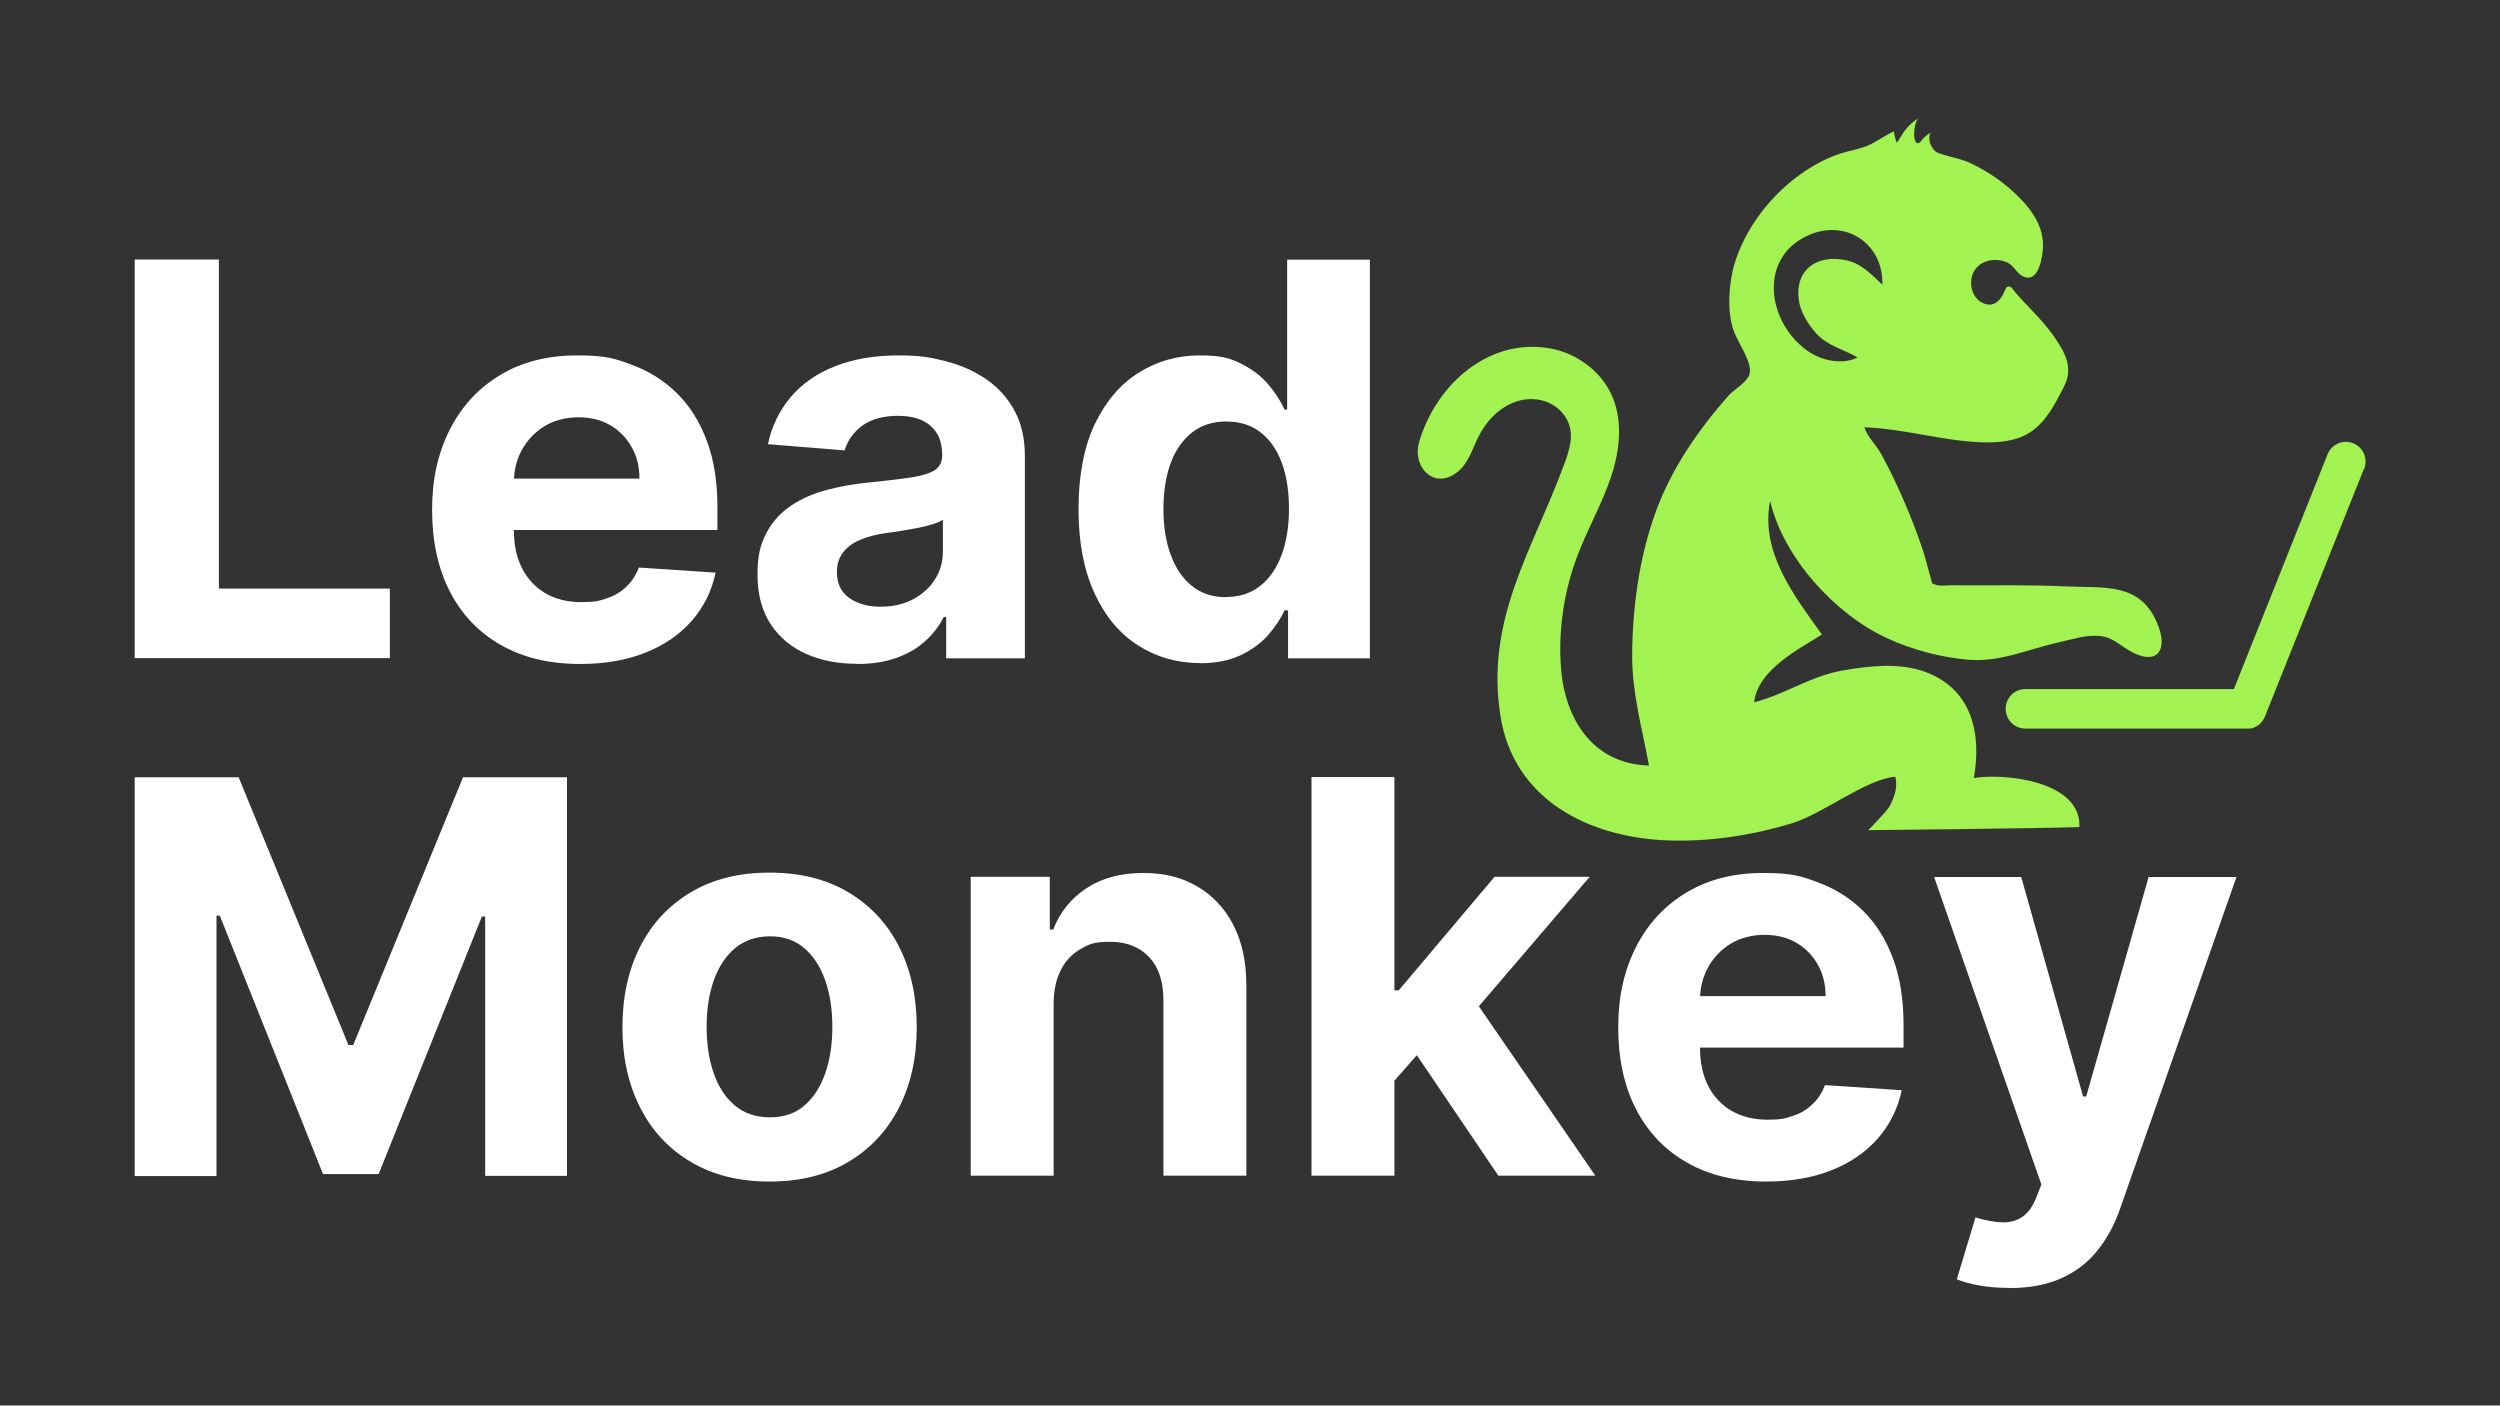
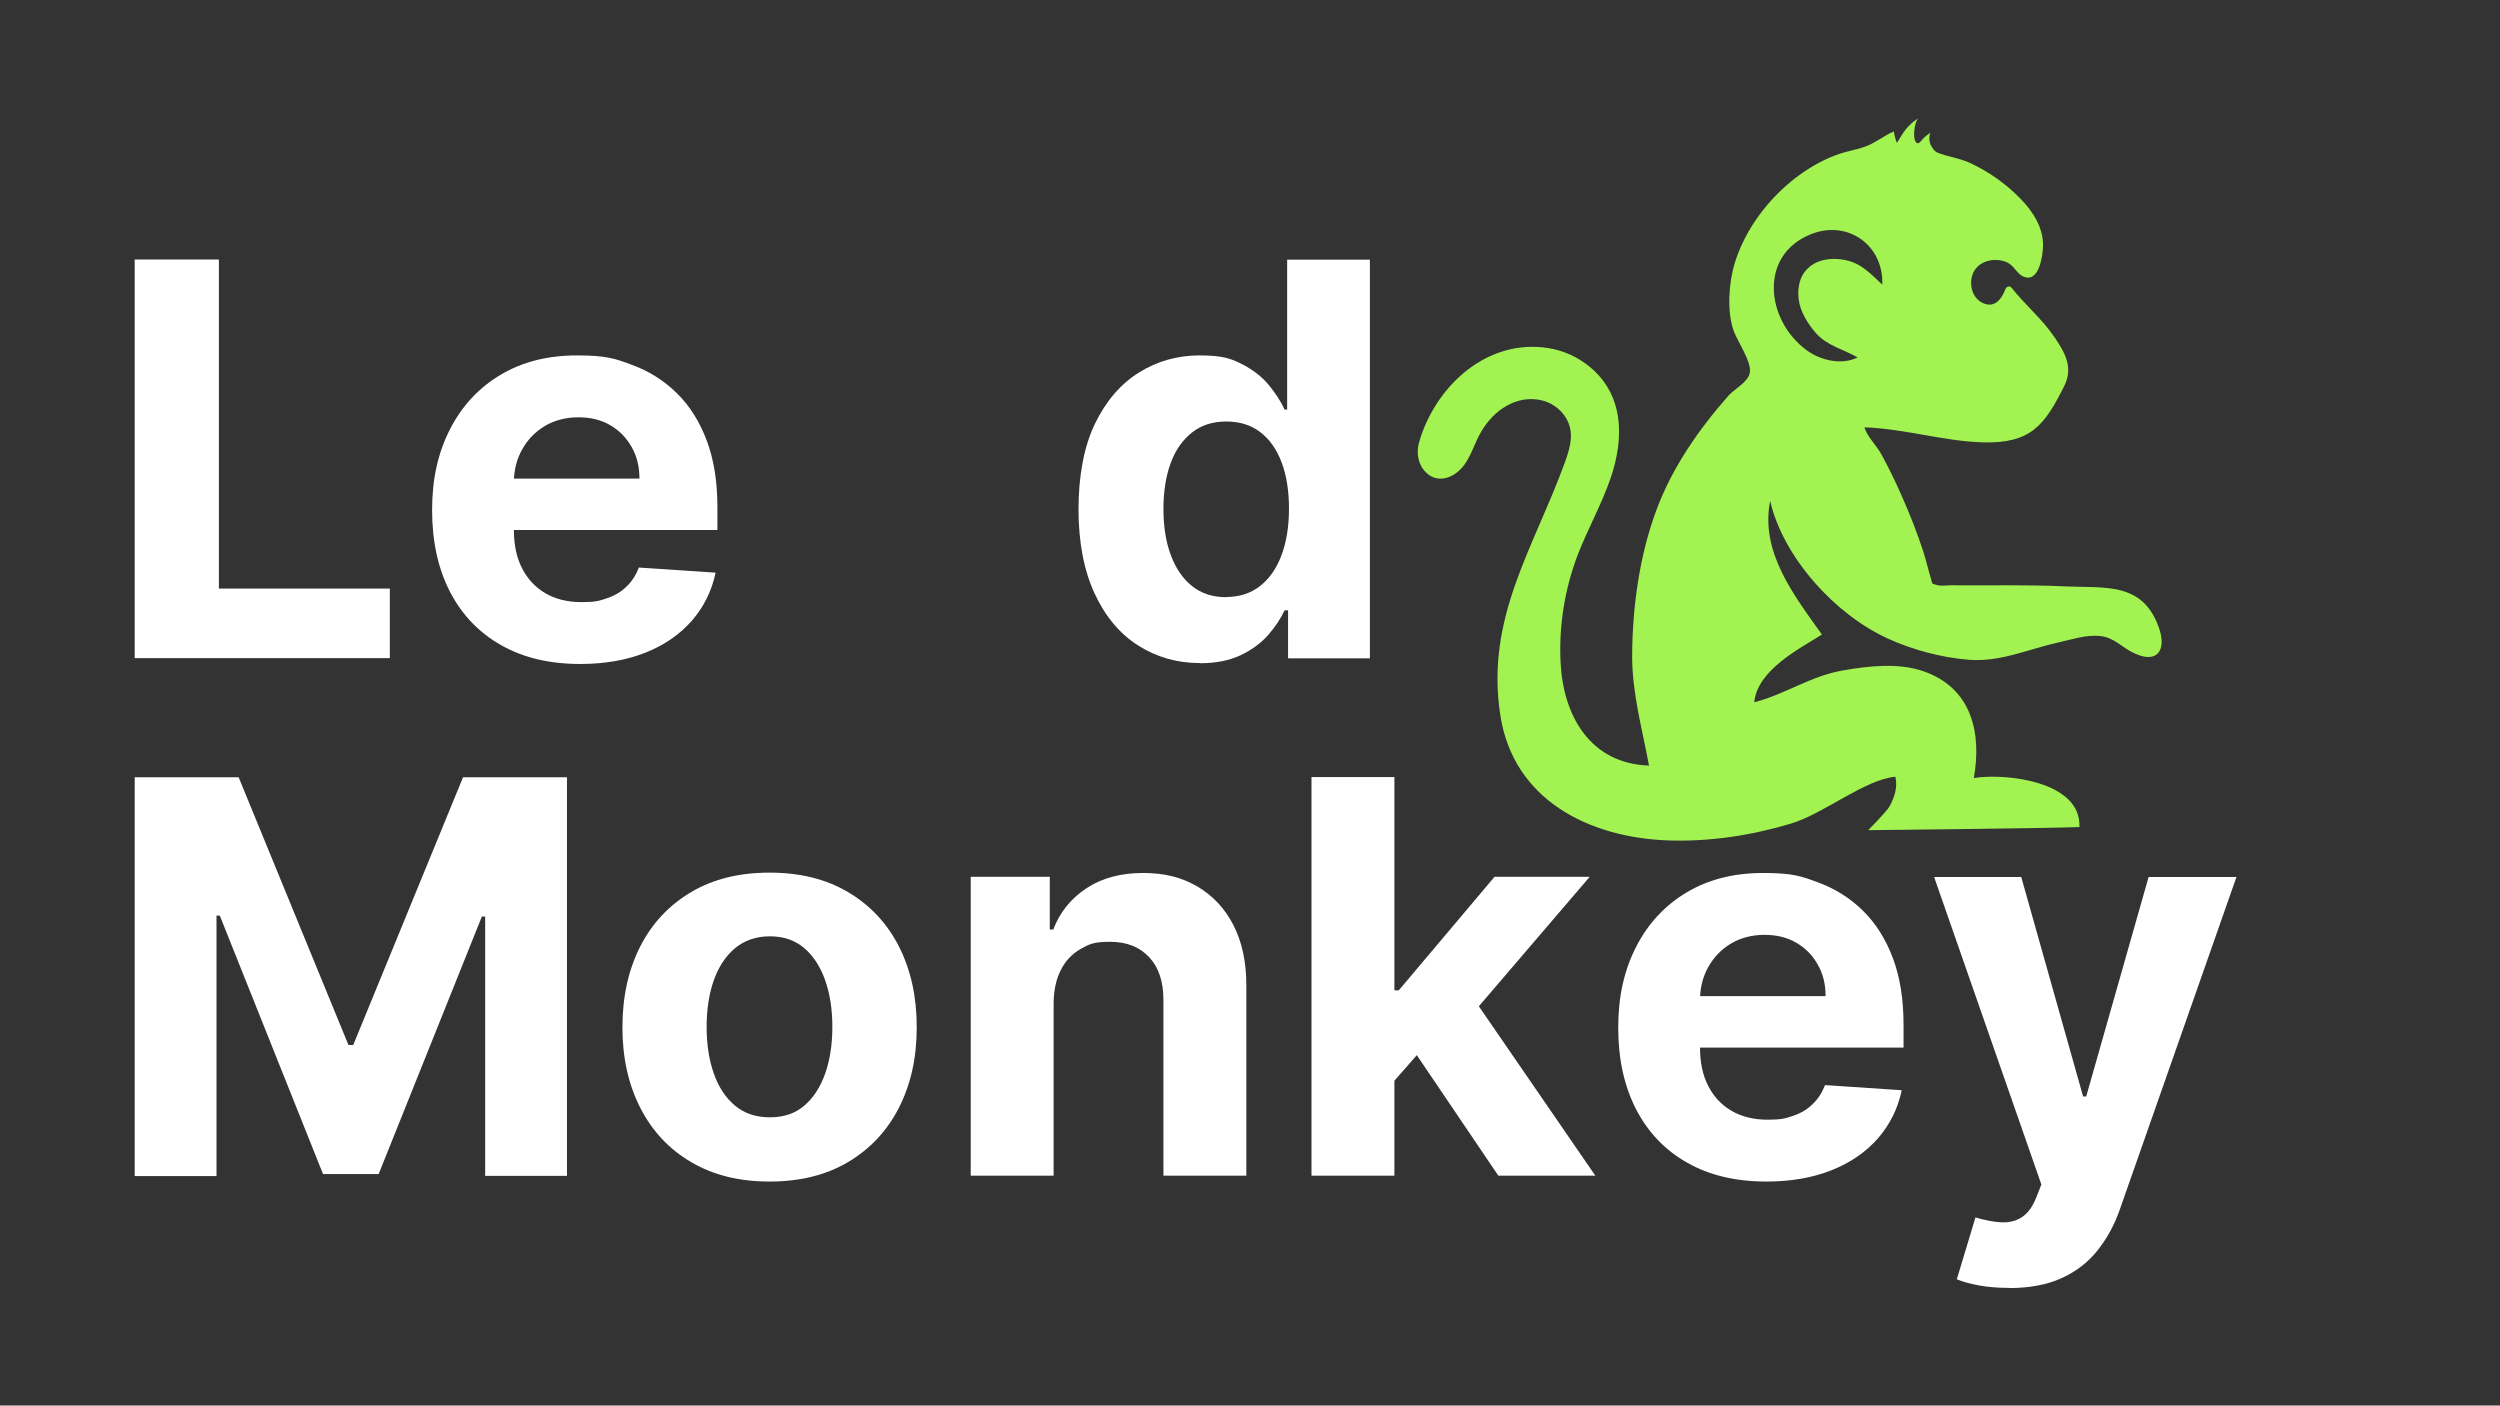
<svg xmlns="http://www.w3.org/2000/svg" id="Layer_1" version="1.1" viewBox="0 0 1366 768">
  <rect x="0" y="0" width="1366" height="768" fill="#333333" stroke="none" />
  <defs>
    <style>
      .st0 {
        fill: #fff;
      }

      .st1 {
        fill: #a2f251;
      }
    </style>
  </defs>
  <g>
-     <path class="st1" d="M1291.6,256.3l-54,135.1c0,.3-.2.5-.4.8,0,.2-.2.4-.3.6-.1.2-.3.5-.4.7-.2.3-.4.5-.6.8-.3.3-.5.6-.8.9-.2.2-.4.4-.6.6,0,0,0,0,0,0-.3.2-.5.4-.8.6,0,0,0,0,0,0-.3.2-.5.3-.8.5-.3.2-.5.3-.8.4-.4.2-.8.3-1.2.5-.3,0-.6.2-.8.2,0,0-.1,0-.2,0-.3,0-.6.1-.9.1-.4,0-.7,0-1.1,0h-121.2c-6,0-10.8-4.8-10.8-10.8s4.8-10.8,10.8-10.8h113.9l51.2-128.3c2.2-5.5,8.5-8.2,14-6,5.5,2.2,8.2,8.5,6,14Z" />
    <path class="st1" d="M1179.3,342.1c-9-24.3-29.6-20.7-51-21.7-20.8-1-41.7-.4-62.6-.6-2.2,0-5.2.5-7.2-.1-3.2-.9-2.5-.2-3.5-3.8-1.5-4.9-2.6-9.9-4.2-14.8-3.3-10.1-7.2-20-11.5-29.7-3.5-7.9-7.2-15.7-11.4-23.3-2.7-4.9-7.6-9.4-9.2-14.6,21.7.7,42.8,7.5,64.5,8.2,26.6.8,34.1-9.5,44.8-31,4.9-9.9.3-18-5.3-26.3-6.9-10.2-16.1-17.7-23.6-27.2-1-1.2-2.8-.7-3.3.7-1.9,5.1-5.5,10.1-11.3,8.1-6.9-2.3-9.2-11-6.2-17.2,3.2-6.6,12-8.3,18.4-5.4,3.8,1.7,5.2,6,8.6,7.6,8.8,4.1,10.8-11.1,11-16.1.4-10.1-5.3-19.1-12.1-26.1-7.8-8.1-17.1-14.7-27.2-19.5-4.6-2.2-9.7-3.2-14.6-4.6s-5.4-2.1-6.9-4.5c-.8-1.2-1.2-2.6-1.3-4s.1-3.4.9-3.9c-1.3.8-2.6,1.8-3.8,2.9s-2.5,3.5-3.8,3c-2.9-1.3-1.5-12.4.9-13.7-2.7,1.6-5.1,3.7-7.1,6.2-1,1.2-1.8,2.5-2.6,3.8s-2.2,3.6-2.3,3.5c-.8-2-1.3-4-1.6-6.2-5.4,2.3-9.9,6.2-15.4,8.2-4.6,1.7-9.5,2.5-14.2,4-3.8,1.3-7.5,2.9-11.1,4.8-7.3,3.9-14.1,8.8-20.1,14.4-11.8,11-21.3,25-26.1,40.4-3.3,10.6-4.5,26.8-.5,37.5,2.1,5.7,9.7,16.5,8.7,22.5-.8,5.1-8.5,9-11.6,12.5-16.3,18.5-30.6,39-39.3,62.2-9.4,25-13.3,53.6-13.4,80.3,0,20.4,5.6,40.1,9.2,59.7-31.8-1-46.9-26.9-48.3-56.4-1-19.8,2.2-39.7,9.2-58.3,5.5-14.4,13.2-27.9,18.2-42.5,7.2-21.2,8-46.5-13.7-62.4-6.8-5-15-8.1-23.4-8.9-32.6-3.4-59.2,22.6-67.6,51.8-1.7,5.7-.6,12.2,3.6,16.4,7,7,16.3,2.5,21-3.9,3.7-5,5.5-11.1,8.4-16.6,6-11.4,17.5-20.7,30.9-19.3,5.9.6,11.4,3.5,15,8.2,6.6,8.5,3.8,17.7.8,26.1-17.3,47.5-43.6,85.2-35.3,138.5,7.2,46.1,48.4,66.6,91.5,68.2,22.7.8,45.6-2.7,67.3-9.2,17.7-5.3,40.6-24.2,57-25.6,1.4,5.6-.4,11-3.1,16.1-1.5,2.8-11.7,13.1-11.7,13.1,0,0,96.5-1,115.4-1.7,1.1-25-40.3-29.6-57.7-26.8,4.3-24.1-.8-49.2-27.7-58.4-13.8-4.7-29.9-2.8-43.8-.4-17.9,3.1-31.8,13.2-48.5,17.4,1.8-17.6,24.3-29,37-37-15.4-21.6-33.8-45.1-28.3-73,7.2,31,35.5,62,64.1,75.1,13.7,6.3,29.6,10.5,44.5,11.7,17.5,1.3,32.2-5.8,49-9.5,7.3-1.6,15-4.3,22.7-3.5,8,.9,11.6,6.2,18.8,9.5,13,6,17.7-2.4,13.1-14.7ZM1028.6,155.6c-6.6-6-11.4-11.7-20.3-13.5-14.9-3-27.5,4.6-25.5,21.5.8,6.7,5.1,13.5,9.5,18.5,6,6.8,15.1,8.8,22.7,13.2-8.6,4.3-20.2,1.7-27.8-3.9-22.2-16.2-26.5-51.8,2.2-63.4,19.8-8,39.8,5.5,39.1,27.6Z" />
  </g>
  <g>
    <path class="st0" d="M73.6,359.6v-217.8h46v179.8h93.4v38H73.6Z" />
    <path class="st0" d="M317.1,362.8c-16.8,0-31.2-3.4-43.3-10.3-12.1-6.8-21.4-16.6-27.9-29.1-6.5-12.6-9.8-27.5-9.8-44.7s3.3-31.5,9.8-44.2c6.5-12.7,15.7-22.6,27.6-29.7,11.9-7.1,25.8-10.6,41.8-10.6s20.8,1.7,30.1,5.2c9.3,3.4,17.5,8.6,24.5,15.5,7,6.9,12.4,15.5,16.3,25.9,3.9,10.4,5.8,22.5,5.8,36.4v12.4h-137.9v-28.1h95.3c0-6.5-1.4-12.3-4.3-17.3-2.8-5-6.7-9-11.7-11.9-5-2.9-10.8-4.3-17.4-4.3s-13,1.6-18.2,4.7c-5.3,3.2-9.4,7.4-12.4,12.7-3,5.3-4.5,11.1-4.6,17.6v26.7c0,8.1,1.5,15.1,4.5,20.9s7.3,10.4,12.8,13.6c5.5,3.2,12.1,4.8,19.7,4.8s9.6-.7,13.8-2.1c4.2-1.4,7.8-3.5,10.7-6.4,3-2.8,5.2-6.3,6.8-10.4l41.9,2.8c-2.1,10.1-6.5,18.8-13,26.3-6.6,7.5-15,13.3-25.3,17.4-10.3,4.1-22.2,6.2-35.7,6.2Z" />
-     <path class="st0" d="M468.2,362.7c-10.4,0-19.7-1.8-27.9-5.5-8.2-3.7-14.6-9.1-19.3-16.3-4.7-7.2-7.1-16.2-7.1-27s1.7-16.7,5-22.9c3.3-6.2,7.9-11.1,13.6-14.9,5.7-3.8,12.3-6.6,19.6-8.5,7.3-1.9,15-3.3,23.1-4,9.5-1,17.2-1.9,23-2.8,5.8-.9,10-2.2,12.7-4,2.6-1.8,3.9-4.4,3.9-7.9v-.6c0-6.7-2.1-11.9-6.3-15.6-4.2-3.7-10.2-5.5-17.9-5.5s-14.6,1.8-19.5,5.4c-4.8,3.6-8,8.1-9.6,13.5l-41.9-3.4c2.1-9.9,6.3-18.5,12.5-25.8,6.2-7.3,14.3-12.9,24.2-16.8,9.9-3.9,21.4-5.9,34.4-5.9s17.8,1.1,26.1,3.2c8.3,2.1,15.7,5.4,22.2,9.9,6.5,4.5,11.6,10.2,15.4,17.2s5.6,15.3,5.6,25v110.2h-43v-22.6h-1.3c-2.6,5.1-6.1,9.6-10.5,13.5-4.4,3.9-9.7,6.9-15.8,9-6.2,2.2-13.3,3.2-21.4,3.2ZM481.2,331.5c6.7,0,12.5-1.3,17.6-4,5.1-2.7,9.1-6.3,12-10.8,2.9-4.5,4.4-9.7,4.4-15.4v-17.3c-1.4.9-3.4,1.8-5.8,2.5-2.4.7-5.2,1.4-8.2,2-3,.6-6.1,1.1-9.1,1.6-3,.5-5.8.9-8.3,1.2-5.3.8-10,2-13.9,3.7-4,1.7-7.1,4-9.3,6.9s-3.3,6.4-3.3,10.7c0,6.2,2.2,10.9,6.7,14.1,4.5,3.2,10.2,4.8,17.2,4.8Z" />
    <path class="st0" d="M655.6,362.3c-12.4,0-23.6-3.2-33.7-9.6s-18-15.9-23.8-28.4c-5.8-12.5-8.8-27.9-8.8-46.1s3-34.3,9-46.7c6-12.4,14.1-21.8,24.1-28,10-6.2,21-9.3,33-9.3s16.8,1.5,22.9,4.6c6.1,3.1,11.1,6.9,14.9,11.5,3.8,4.6,6.7,9.1,8.7,13.5h1.4v-81.9h45.2v217.8h-44.7v-26.2h-1.9c-2.1,4.5-5.1,9-9,13.5-3.9,4.4-8.9,8.1-15,11-6.1,2.9-13.6,4.4-22.4,4.4ZM669.9,326.2c7.3,0,13.5-2,18.6-6,5.1-4,9-9.6,11.7-16.8,2.7-7.2,4.1-15.7,4.1-25.4s-1.3-18.1-4-25.3c-2.7-7.2-6.6-12.7-11.7-16.6-5.1-3.9-11.3-5.8-18.6-5.8s-13.7,2-18.8,6.1-9,9.6-11.6,16.8c-2.6,7.2-3.9,15.5-3.9,24.9s1.3,17.9,4,25.1c2.7,7.3,6.5,12.9,11.6,17,5.1,4.1,11.3,6.1,18.8,6.1Z" />
    <path class="st0" d="M73.6,424.7h56.8l60,146.3h2.6l60-146.3h56.8v217.8h-44.7v-141.7h-1.8l-56.4,140.7h-30.4l-56.4-141.2h-1.8v142.3h-44.7v-217.8Z" />
    <path class="st0" d="M420.5,645.6c-16.5,0-30.8-3.5-42.8-10.6-12-7-21.3-16.9-27.8-29.6-6.5-12.7-9.8-27.3-9.8-44.1s3.3-31.6,9.8-44.3c6.5-12.7,15.8-22.5,27.8-29.6,12-7.1,26.3-10.6,42.8-10.6s30.8,3.5,42.8,10.6c12,7.1,21.3,16.9,27.8,29.6,6.5,12.7,9.8,27.4,9.8,44.3s-3.3,31.4-9.8,44.1c-6.5,12.7-15.8,22.5-27.8,29.6-12,7.1-26.3,10.6-42.8,10.6ZM420.7,610.5c7.5,0,13.8-2.1,18.8-6.4,5-4.3,8.8-10.2,11.4-17.6,2.6-7.4,3.9-15.9,3.9-25.4s-1.3-18-3.9-25.4c-2.6-7.4-6.4-13.3-11.4-17.6-5-4.3-11.3-6.5-18.8-6.5s-13.9,2.2-19.1,6.5c-5.1,4.3-9,10.2-11.6,17.6-2.6,7.4-3.9,15.9-3.9,25.4s1.3,18,3.9,25.4c2.6,7.4,6.4,13.3,11.6,17.6,5.1,4.3,11.5,6.4,19.1,6.4Z" />
    <path class="st0" d="M575.7,548v94.4h-45.3v-163.3h43.2v28.8h1.9c3.6-9.5,9.7-17,18.2-22.6,8.5-5.6,18.8-8.3,30.9-8.3s21.2,2.5,29.7,7.4c8.4,5,15,12,19.7,21.2s7,20.1,7,32.8v104h-45.3v-95.9c0-10-2.5-17.8-7.7-23.4-5.2-5.6-12.3-8.5-21.4-8.5s-11.5,1.3-16.1,3.9c-4.6,2.6-8.3,6.4-10.8,11.4-2.6,5-3.9,11-4,18Z" />
    <path class="st0" d="M716.6,642.4v-217.8h45.3v217.8h-45.3ZM757.6,595.4v-54.3h6.7l52.3-62h52l-70.3,82.1h-10.7l-30,34.2ZM818.7,642.4l-48.1-71.1,30.2-32,70.9,103.1h-53.1Z" />
    <path class="st0" d="M965.2,645.6c-16.8,0-31.2-3.4-43.3-10.3-12.1-6.8-21.4-16.6-27.9-29.1-6.5-12.6-9.8-27.5-9.8-44.7s3.3-31.5,9.8-44.2c6.5-12.7,15.7-22.6,27.6-29.7,11.9-7.1,25.8-10.6,41.8-10.6s20.8,1.7,30.1,5.2c9.3,3.4,17.5,8.6,24.5,15.5,7,6.9,12.4,15.5,16.3,25.9,3.9,10.4,5.8,22.5,5.8,36.4v12.4h-137.9v-28.1h95.3c0-6.5-1.4-12.3-4.3-17.3-2.8-5-6.7-9-11.7-11.9-5-2.9-10.8-4.3-17.4-4.3s-13,1.6-18.2,4.7-9.4,7.4-12.4,12.7c-3,5.3-4.5,11.1-4.6,17.6v26.7c0,8.1,1.5,15.1,4.5,20.9,3,5.9,7.3,10.4,12.8,13.6,5.5,3.2,12.1,4.8,19.7,4.8s9.6-.7,13.8-2.1c4.2-1.4,7.8-3.5,10.7-6.4,3-2.8,5.2-6.3,6.8-10.4l41.9,2.8c-2.1,10.1-6.5,18.8-13,26.3-6.6,7.5-15,13.3-25.3,17.4-10.3,4.1-22.2,6.2-35.7,6.2Z" />
    <path class="st0" d="M1097.7,703.7c-5.7,0-11.1-.4-16.1-1.3-5-.9-9.1-2-12.4-3.4l10.2-33.8c5.3,1.6,10.1,2.5,14.4,2.7,4.3.1,8-.8,11.2-3s5.7-5.7,7.7-10.8l2.7-6.9-58.6-168h47.6l33.8,119.9h1.7l34.1-119.9h48l-63.5,181c-3,8.8-7.2,16.5-12.4,23-5.2,6.6-11.8,11.6-19.7,15.2-7.9,3.6-17.5,5.4-28.7,5.4Z" />
  </g>
</svg>